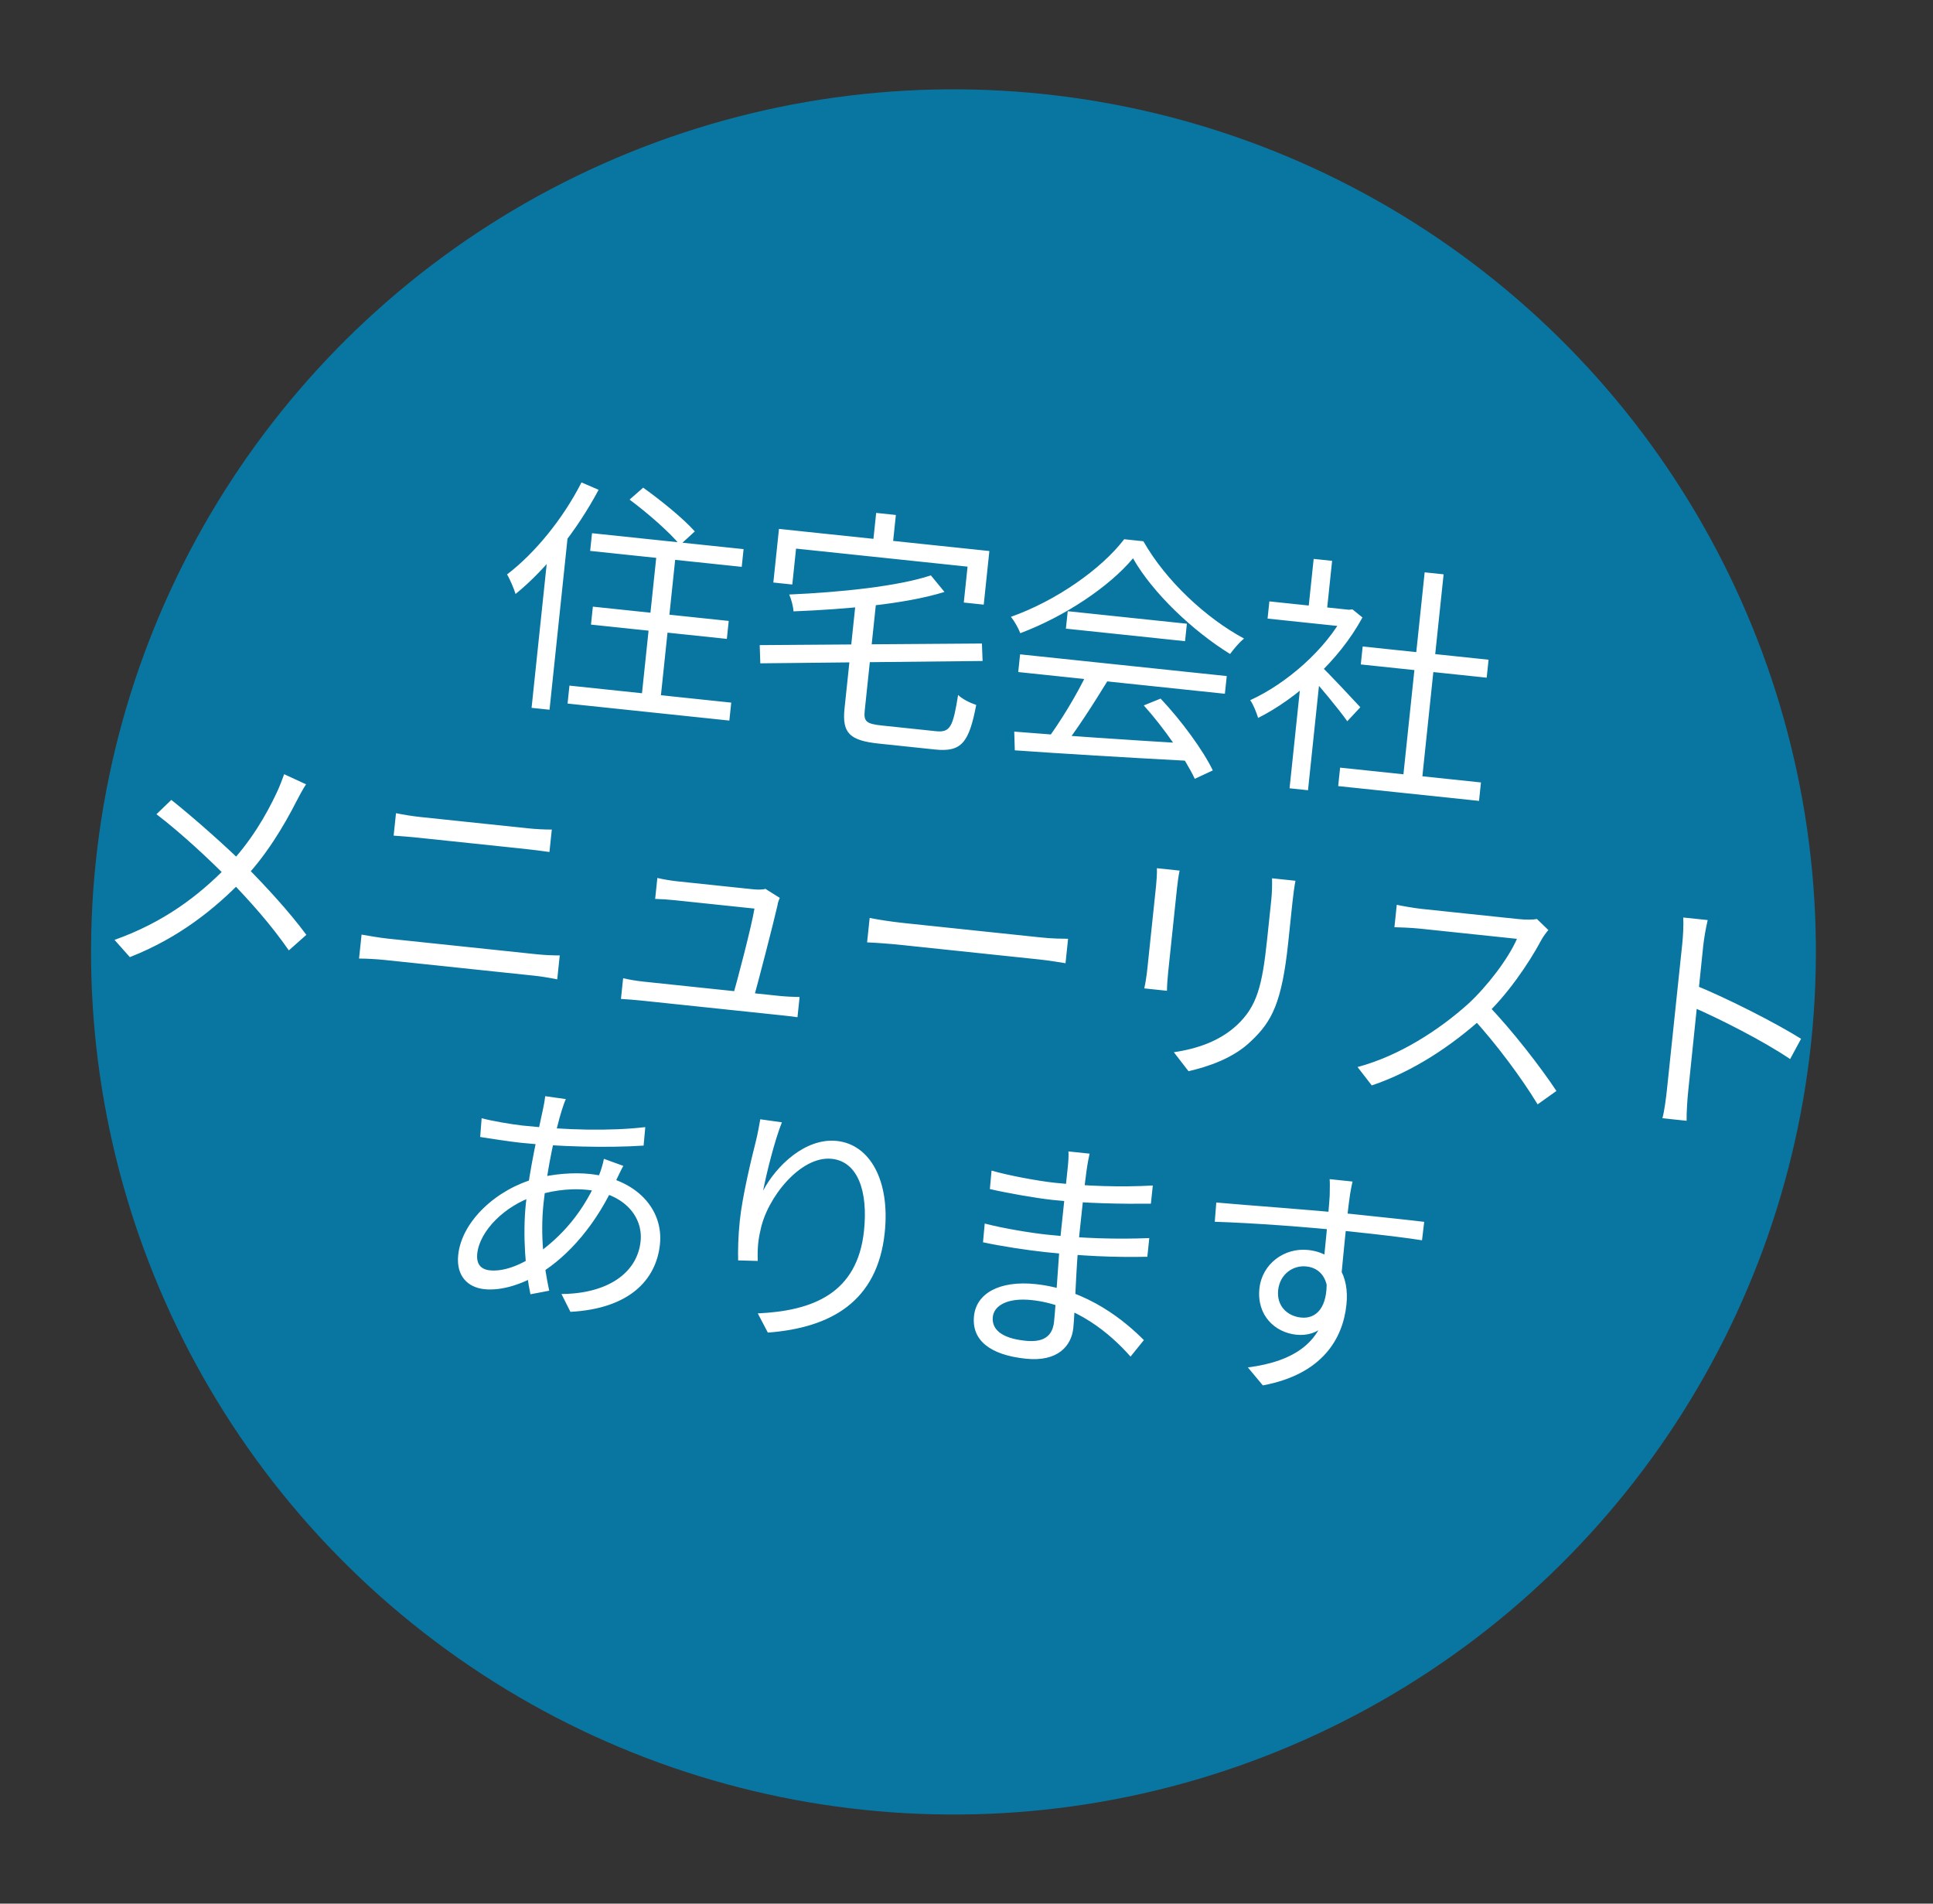
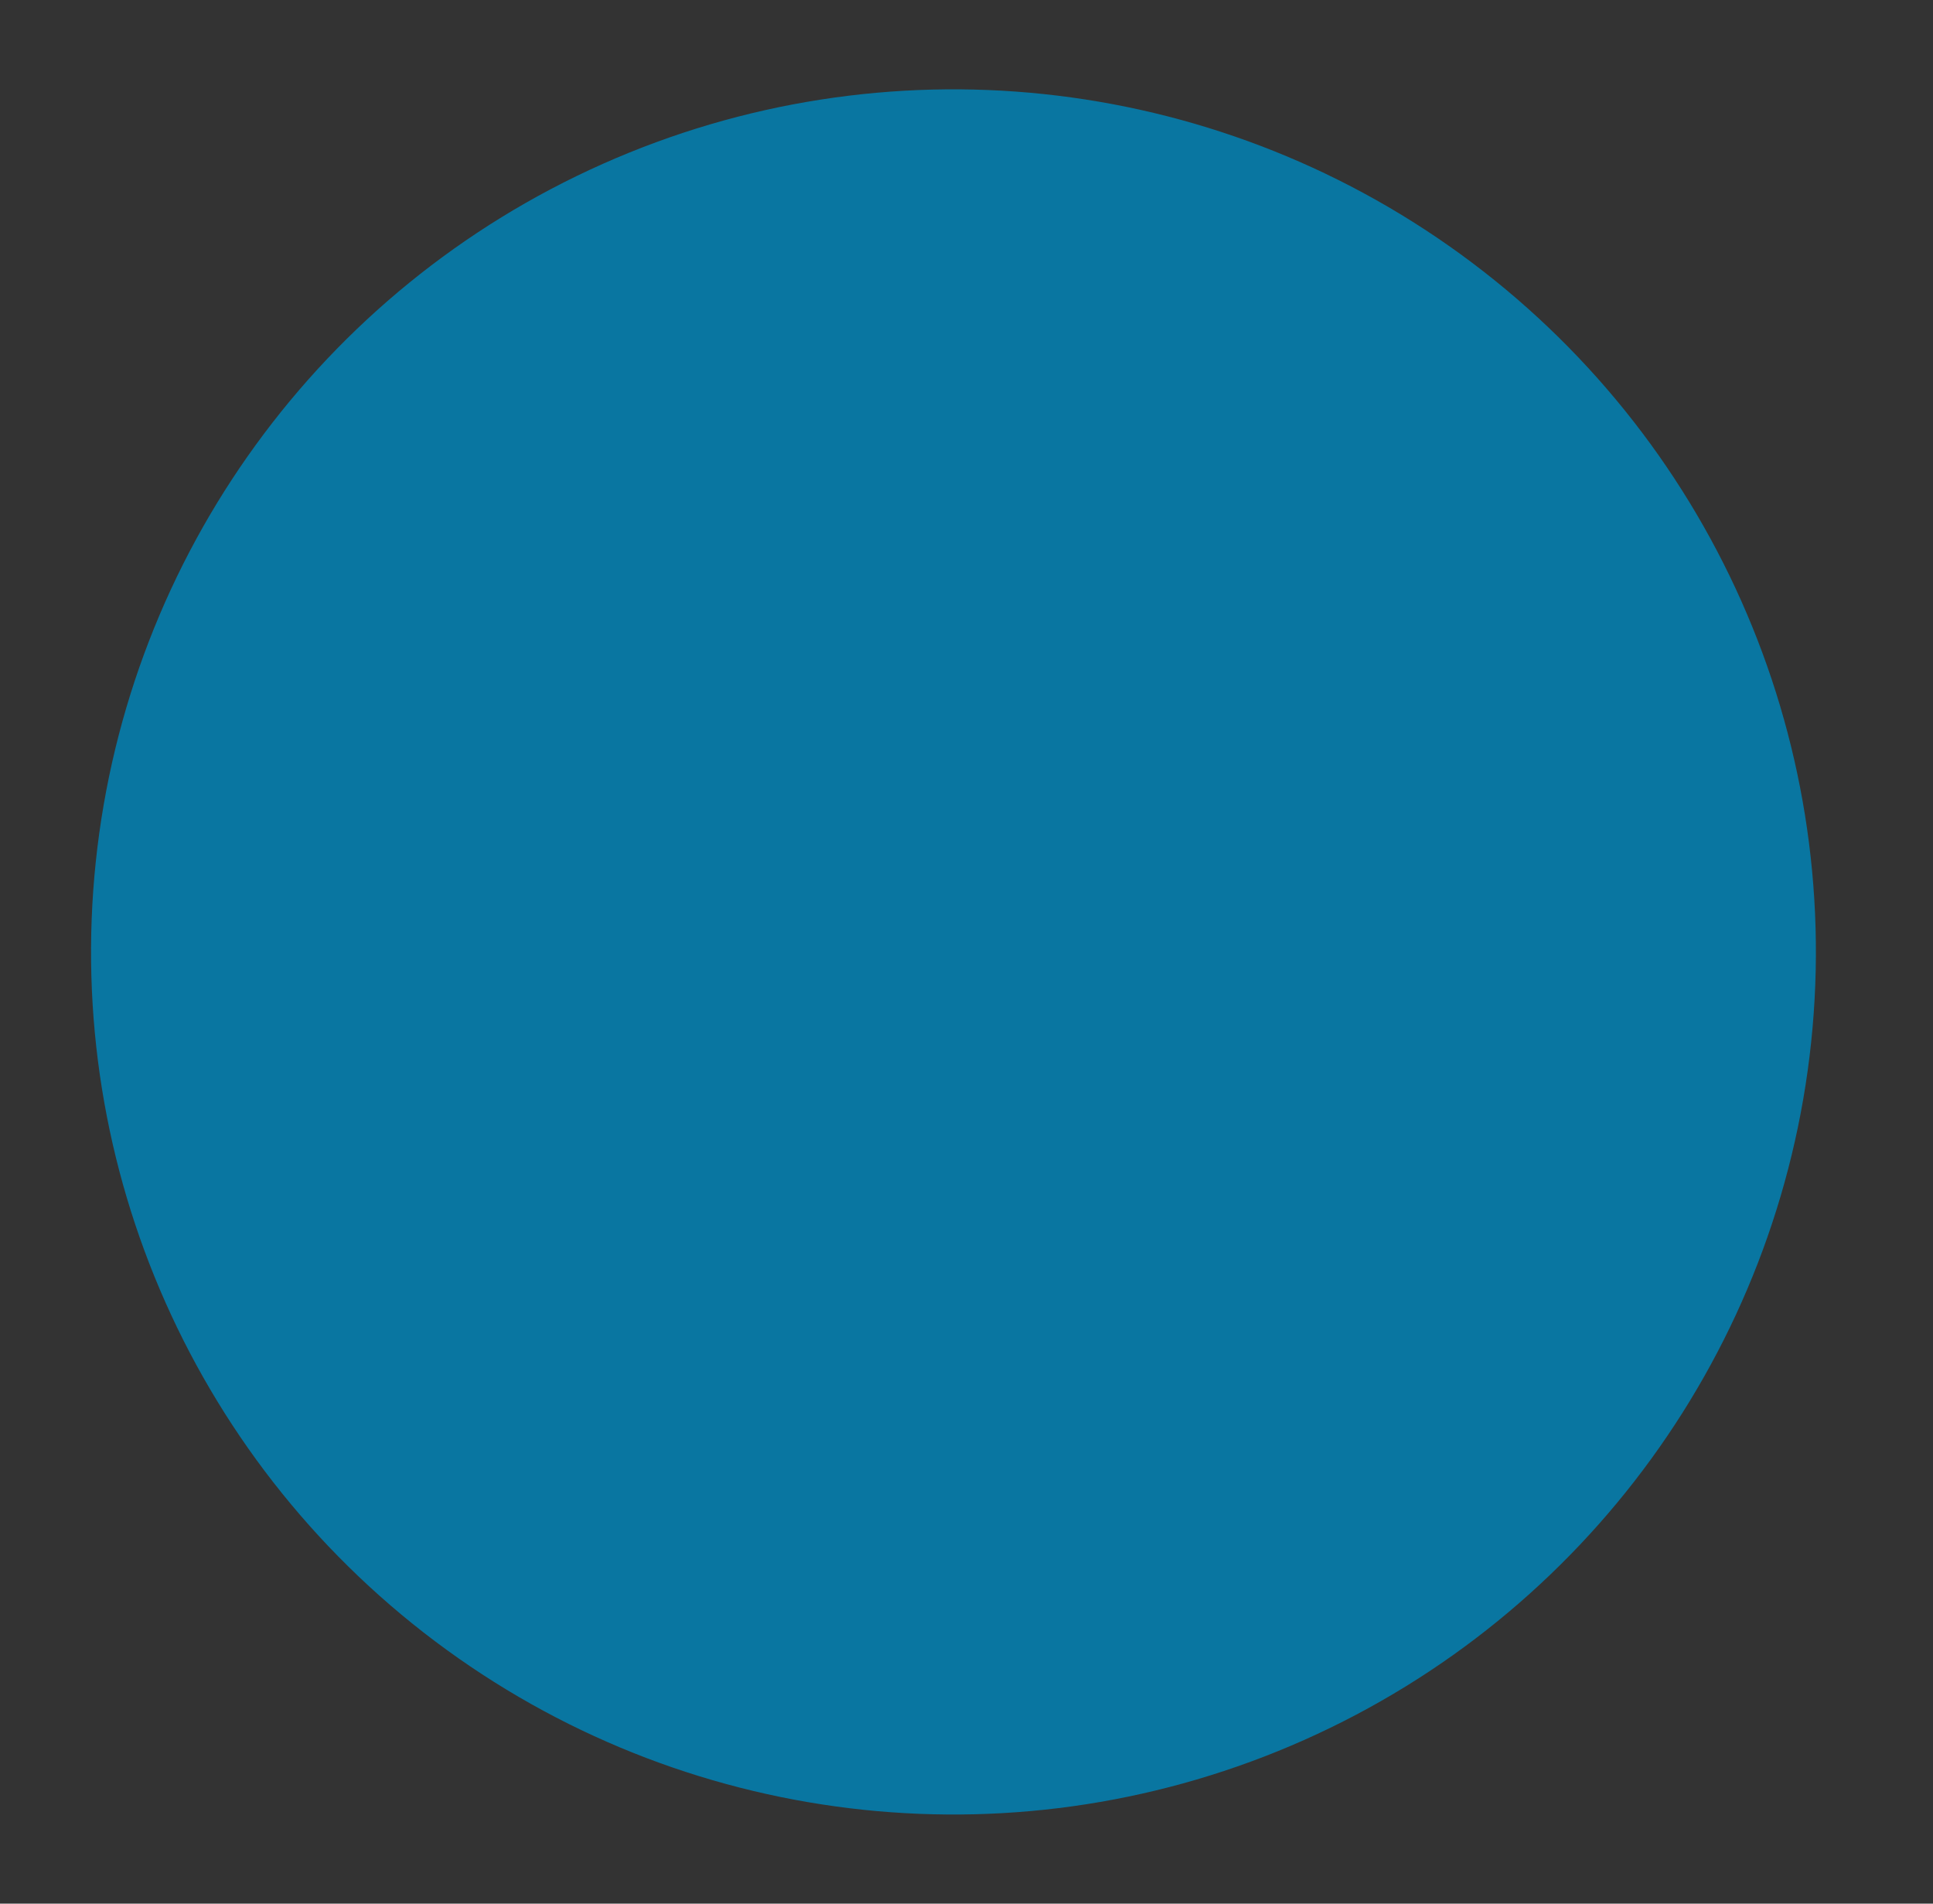
<svg xmlns="http://www.w3.org/2000/svg" width="455" height="448" viewBox="0 0 455 448" fill="none">
  <rect x="0" y="0" width="455" height="448" fill="#333333" stroke="none" />
  <circle cx="224.434" cy="224.025" r="203" transform="rotate(6 224.434 224.025)" fill="#0976A1" />
-   <path d="M139.353 125.484L175.028 129.233L174.59 133.4L138.915 129.65L139.353 125.484ZM139.553 142.768L171.532 146.13L171.088 150.354L139.109 146.993L139.553 142.768ZM134.04 161.351L172.122 165.354L171.677 169.578L133.596 165.576L134.04 161.351ZM154.772 128.35L159.232 128.819L155.309 166.138L150.85 165.669L154.772 128.35ZM148.193 117.574L151.395 114.766C155.589 117.758 160.945 122.117 163.542 125.06L160.062 128.254C157.647 125.271 152.375 120.683 148.193 117.574ZM136.871 113.536L140.901 115.265C135.869 124.762 128.554 133.96 121.357 139.788C121.051 138.747 120.059 136.33 119.349 135.187C125.861 130.236 132.53 122.097 136.871 113.536ZM129.177 128.033L133.781 124.305L133.834 124.37L129.35 167.028L125.125 166.584L129.177 128.033ZM219.11 135.409L222.319 139.306C213.058 142.189 199.05 143.386 186.778 143.876C186.719 142.743 186.252 140.973 185.77 139.914C197.75 139.393 211.424 137.983 219.11 135.409ZM178.824 151.82L231.129 151.444L231.29 155.555L178.967 156.106L178.824 151.82ZM201.487 141.091L206.239 141.591L203.544 167.232C203.279 169.756 203.869 170.351 207.566 170.74C209.385 170.931 218.01 171.838 220.299 172.078C223.702 172.436 224.325 171.018 225.526 163.551C226.548 164.548 228.41 165.456 229.788 165.897C228.087 174.736 226.361 177.046 220.083 176.386C218.499 176.22 208.348 175.153 206.881 174.999C200.016 174.277 198.181 172.542 198.791 166.733L201.487 141.091ZM206.239 120.708L210.875 121.195L209.882 130.642L205.246 130.155L206.239 120.708ZM183.359 124.473L232.882 129.678L231.557 142.294L226.862 141.801L227.75 133.351L187.381 129.108L186.493 137.557L182.033 137.089L183.359 124.473ZM238.738 172.177C248.973 173.016 265.405 174.15 280.735 175.049L280.134 179.079C265.267 178.288 249.291 177.321 238.869 176.581L238.738 172.177ZM240.116 153.991L288.759 159.103L288.321 163.269L239.678 158.157L240.116 153.991ZM251.327 143.838L279.375 146.786L278.943 150.893L250.896 147.945L251.327 143.838ZM255.916 158.321L260.697 160.247C257.405 165.596 253.281 172.104 249.943 176.203L246.147 174.498C249.386 170.212 253.613 163.299 255.916 158.321ZM269.227 166.008L273.192 164.408C278.103 169.611 283.187 176.552 285.476 181.302L281.234 183.288C279.056 178.61 273.956 171.251 269.227 166.008ZM266.695 131.393C261.132 138.046 250.664 145.073 240.164 149.012C239.747 147.901 238.799 146.199 237.959 145.162C248.557 141.411 259.25 133.933 264.616 126.903L269.134 127.378C274.441 136.716 283.902 145.482 292.831 150.277C291.664 151.222 290.441 152.695 289.542 153.906C280.851 148.543 271.351 139.595 266.695 131.393ZM315.444 180.655L348.597 184.139L348.14 188.481L314.988 184.997L315.444 180.655ZM320.755 152.144L350.386 155.258L349.942 159.483L320.311 156.368L320.755 152.144ZM335.344 134.693L339.803 135.162L334.586 184.802L330.126 184.334L335.344 134.693ZM298.793 141.53L318.273 143.577L317.848 147.626L298.367 145.578L298.793 141.53ZM306.213 160.107L311.104 155.341L307.885 185.971L303.543 185.514L306.213 160.107ZM309.217 131.532L313.559 131.988L312.196 144.956L307.854 144.499L309.217 131.532ZM310.629 156.478C312.476 158.096 318.653 164.796 320.201 166.442L317.126 169.738C315.22 166.986 310.055 160.808 307.872 158.442L310.629 156.478ZM316.63 143.405L317.511 143.497L318.351 143.407L320.701 145.316C315.107 155.643 305.105 164.44 296.147 168.957C295.795 167.792 294.955 165.628 294.272 164.785C302.746 160.929 312.074 152.892 316.532 144.343L316.63 143.405ZM72.037 184.579C71.333 185.632 70.302 187.541 69.703 188.724C66.862 194.299 62.54 201.556 57.087 207.153C50.702 213.72 42.26 220.663 30.565 225.248L26.958 221.191C38.42 217.116 46.665 210.922 53.517 203.871C58.982 198.157 62.6 191.952 65.2 186.412C65.734 185.281 66.465 183.4 66.888 182.199L72.037 184.579ZM40.328 188.247C45.748 192.554 53.287 199.279 57.371 203.327C62.733 208.755 68.005 214.47 72.11 220.004L67.988 223.664C63.71 217.519 59.092 212.347 53.742 206.802C49.888 202.837 42.87 196.226 36.829 191.617L40.328 188.247ZM93.213 191.373C95.073 191.746 96.997 192.067 98.933 192.271C102.63 192.659 121.113 194.602 124.105 194.916C126.218 195.138 128.284 195.237 129.886 195.227L129.331 200.508C127.753 200.283 125.53 199.99 123.593 199.787C120.66 199.478 101.296 197.443 98.421 197.141C96.426 196.931 94.425 196.78 92.658 196.654L93.213 191.373ZM85.108 219.946C87.091 220.273 89.067 220.659 91.239 220.887C94.583 221.239 122.983 224.224 126.386 224.581C128.088 224.76 130.036 224.846 131.756 224.849L131.164 230.482C129.423 230.121 127.381 229.788 125.856 229.628C122.452 229.27 94.053 226.285 90.708 225.933C88.537 225.705 86.471 225.607 84.516 225.579L85.108 219.946ZM183.547 211.309C183.315 211.818 183.059 212.562 183.003 213.091C182.013 217.436 178.42 231.296 177.284 235.33L172.355 234.812C173.334 231.711 177.016 217.563 177.587 213.826C173.949 213.444 160.57 212.038 158.986 211.871C157.285 211.693 155.694 211.585 154.215 211.548L154.733 206.619C156.123 206.943 157.929 207.252 159.396 207.406C161.626 207.64 173.948 208.935 177.234 209.281C178.173 209.379 179.652 209.416 180.152 209.172L183.547 211.309ZM146.676 230.214C148.066 230.538 149.755 230.834 151.516 231.019C154.684 231.352 180.443 234.06 183.553 234.387C184.844 234.522 186.969 234.627 188.213 234.639L187.714 239.392C186.605 239.216 184.493 238.994 183.202 238.858C179.916 238.513 153.981 235.787 151.047 235.479C149.287 235.294 147.931 235.211 146.164 235.084L146.676 230.214ZM204.705 216.024C206.505 216.391 209.538 216.888 212.882 217.239C217.166 217.69 240.695 220.163 245.037 220.619C247.971 220.927 250.049 220.909 251.411 220.933L250.807 226.683C249.581 226.495 247.135 226.06 244.553 225.789C240.094 225.32 216.682 222.859 212.34 222.403C209.112 222.064 205.99 221.854 204.1 221.774L204.705 216.024ZM304.934 207.278C304.668 208.674 304.431 210.369 304.221 212.364C303.981 214.653 303.456 219.64 303.228 221.811C301.742 235.952 299.377 240.39 294.57 244.928C290.333 249.11 284.194 251.075 279.757 252.092L276.309 247.636C281.856 246.795 287.084 245.031 291.16 241.247C295.831 236.874 297.1 232.142 298.259 221.111C298.5 218.823 299.018 213.894 299.234 211.84C299.443 209.845 299.446 208.125 299.418 206.698L304.934 207.278ZM277.658 204.886C277.424 205.988 277.186 207.684 277.045 209.033C276.86 210.794 275.244 226.167 274.985 228.631C274.824 230.157 274.68 232.099 274.686 233.168L269.346 232.607C269.562 231.68 269.877 229.815 270.056 228.113C270.321 225.59 271.931 210.276 272.116 208.515C272.221 207.518 272.378 205.458 272.319 204.325L277.658 204.886ZM364.464 218.874C364.062 219.306 363.164 220.517 362.79 221.249C359.833 226.811 354.51 234.557 349.072 239.444C341.73 246.088 332.605 252.188 322.89 255.439L319.548 251.113C329.436 248.474 338.801 242.339 345.548 236.285C350.013 232.186 355.03 225.654 357.068 220.944C354.956 220.722 336.179 218.749 334.184 218.539C332.072 218.317 328.878 218.219 328.227 218.21L328.782 212.929C329.532 213.126 332.852 213.712 334.671 213.904C336.96 214.144 355.091 216.05 357.32 216.284C359.198 216.481 360.801 216.472 361.77 216.277L364.464 218.874ZM350.156 236.473C355.938 242.42 362.878 251.455 366.357 256.744L361.932 259.898C358.293 253.88 352.217 245.648 346.466 239.407L350.156 236.473ZM392.396 256.218C392.742 252.932 395.468 226.997 395.979 222.127C396.158 220.425 396.312 217.831 396.216 215.923L401.967 216.527C401.541 218.322 401.099 220.826 400.908 222.645C399.952 231.74 397.674 253.985 397.384 256.743C397.186 258.62 396.971 261.801 397.002 263.762L391.31 263.164C391.801 261.317 392.168 258.389 392.396 256.218ZM398.878 231.805C406.389 234.849 417.766 240.613 423.947 244.466L421.369 249.238C415.056 244.955 404.521 239.636 398.335 236.969L398.878 231.805ZM133.186 258.66C132.877 259.339 132.532 260.371 132.269 261.174C130.754 265.998 128.782 275.164 127.937 283.203C127.135 290.831 128.038 298.044 129.277 303.751L124.858 304.592C123.705 299.191 122.997 290.692 123.78 283.24C124.625 275.202 126.798 265.819 127.856 260.829C128.085 259.785 128.254 258.735 128.334 257.972L133.186 258.66ZM122.981 264.884C133.308 265.97 143.604 266.221 151.892 265.253L151.495 269.602C142.891 270.18 131.239 269.846 122.496 268.927C119.973 268.662 115.421 267.946 113.028 267.576L113.373 263.162C115.39 263.73 120.457 264.619 122.981 264.884ZM146.721 274.38C146.289 275.106 145.594 276.634 145.143 277.536C140.541 288.027 133.816 295.567 127.155 299.672C123.098 302.153 118.175 303.83 114.009 303.392C110.137 302.985 107.332 300.318 107.856 295.33C108.701 287.291 117.023 279.801 126.058 277.369C130.15 276.257 134.995 275.876 138.809 276.277C149.899 277.443 156.203 284.631 155.34 292.846C154.458 301.237 148.113 307.985 134.272 308.726L132.162 304.529C142.847 304.466 149.992 299.699 150.788 292.13C151.386 286.438 147.099 280.945 138.356 280.026C133.427 279.508 128.937 280.46 125.803 281.495C118.864 283.732 112.905 289.632 112.337 295.03C112.084 297.436 113.134 298.732 115.306 298.961C118.239 299.269 122.226 298.027 126.327 295.136C132.03 291.108 137.508 285.276 141.206 276.054C141.533 275.199 141.993 273.645 142.15 272.713L146.721 274.38ZM184.047 264.124C182.358 268.337 180.41 276.141 179.627 280.211C182.668 274.42 189.541 267.727 196.993 268.51C204.738 269.325 209.545 277.779 208.25 290.101C206.541 306.355 195.514 312.493 180.744 313.61L178.371 309.089C191.366 308.497 201.825 304.376 203.373 289.648C204.348 280.377 201.941 273.361 195.78 272.714C188.445 271.943 180.516 281.907 179.004 289.519C178.477 291.718 178.261 293.772 178.363 296.749L173.749 296.62C173.69 294.359 173.742 291.043 174.143 287.229C174.729 281.654 176.751 273.146 177.96 268.408C178.38 266.673 178.67 265.042 178.96 263.412L184.047 264.124ZM256.478 271.5C256.256 272.485 256.015 273.646 255.772 275.4C255.408 277.735 254.581 285.598 254.063 290.527C253.249 298.272 253.05 308.633 252.637 312.564C252.205 316.672 249.068 320.554 241.44 319.752C232.991 318.864 228.67 315.384 229.268 309.693C229.829 304.353 235.31 301.31 243.76 302.198C256.141 303.5 265.119 311.206 269.249 315.378L266.112 319.26C261.343 313.835 253.275 307.055 242.831 305.957C237.198 305.365 233.977 307.221 233.693 309.921C233.404 312.678 235.482 314.914 241.291 315.524C244.695 315.882 247.675 315.187 248.106 311.079C248.581 306.561 249.178 295.234 249.721 290.07C250.276 284.789 250.924 278.628 251.355 274.521C251.46 273.523 251.587 271.757 251.491 270.976L256.478 271.5ZM233.398 275.481C237.079 276.58 244.352 277.937 248.225 278.344C255.677 279.128 263.595 279.426 271.352 278.996L270.902 283.279C264.191 283.345 255.72 283.226 247.858 282.399C243.809 281.974 236.647 280.687 233 279.829L233.398 275.481ZM231.791 287.948C235.889 289.032 242.535 290.145 246.408 290.552C254.916 291.447 262.781 291.68 270.527 291.367L270.064 295.768C261.979 295.927 254.777 295.585 245.976 294.66C241.927 294.234 235.504 293.262 231.387 292.355L231.791 287.948ZM318.376 278.065C318.185 278.757 317.768 281.026 317.694 281.731C317.117 285.526 316.044 296.863 315.61 301.563L311.391 298.806C311.662 296.224 312.831 284.542 312.994 281.296C313.043 279.699 313.04 278.038 312.978 277.497L318.376 278.065ZM286.297 282.999C294.289 283.72 309.014 284.734 318.05 285.683C325.209 286.436 332.485 287.201 335.236 287.549L334.721 291.885C331.454 291.364 326.185 290.691 317.56 289.785C307.467 288.724 294.867 287.815 285.939 287.529L286.297 282.999ZM315.314 303.253C314.487 311.115 310.436 314.664 305.096 314.103C300.168 313.585 295.779 309.624 296.451 303.228C297.061 297.419 302.329 293.582 307.904 294.168C314.71 294.884 317.642 300.294 316.932 307.042C316.094 315.022 311.296 323.416 297.257 326.034L293.727 321.807C304.671 320.406 311.44 315.838 312.457 306.156C313.012 300.875 310.665 298.374 307.497 298.041C304.387 297.714 301.259 299.818 300.858 303.632C300.469 307.328 303.005 309.731 306.232 310.07C309.87 310.452 312.538 307.648 312.259 301.27L315.314 303.253Z" fill="white" />
</svg>